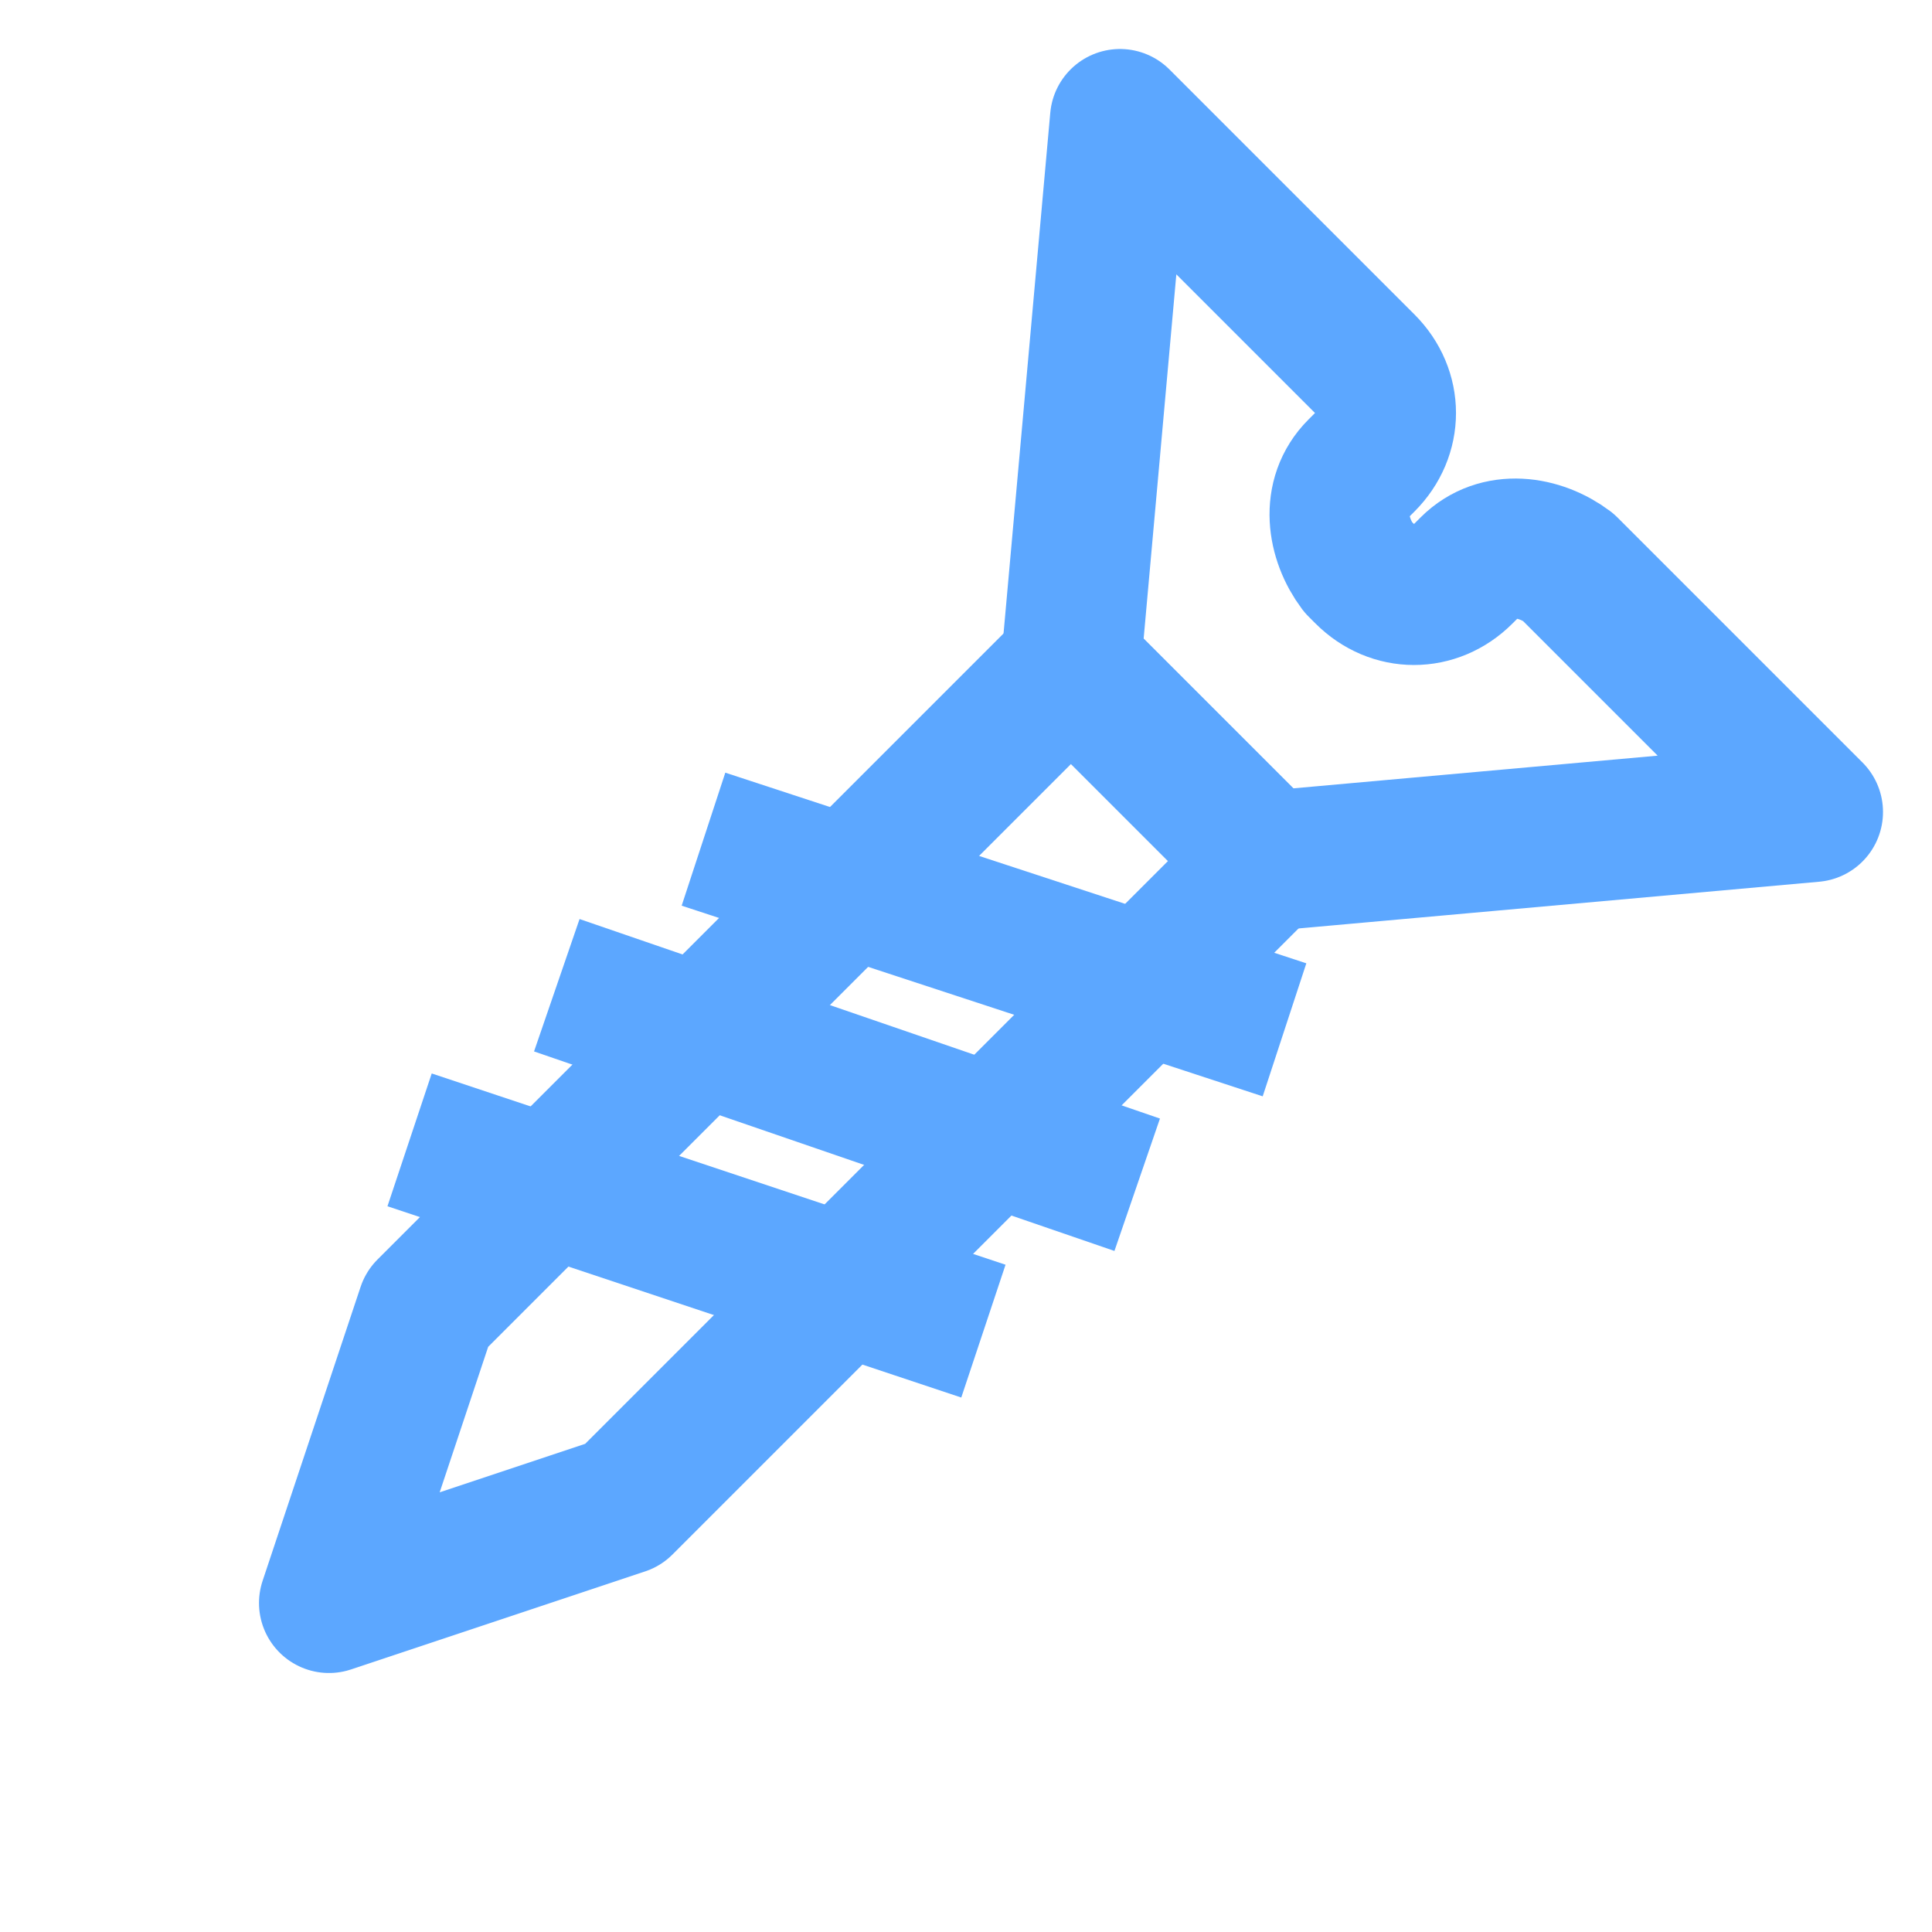
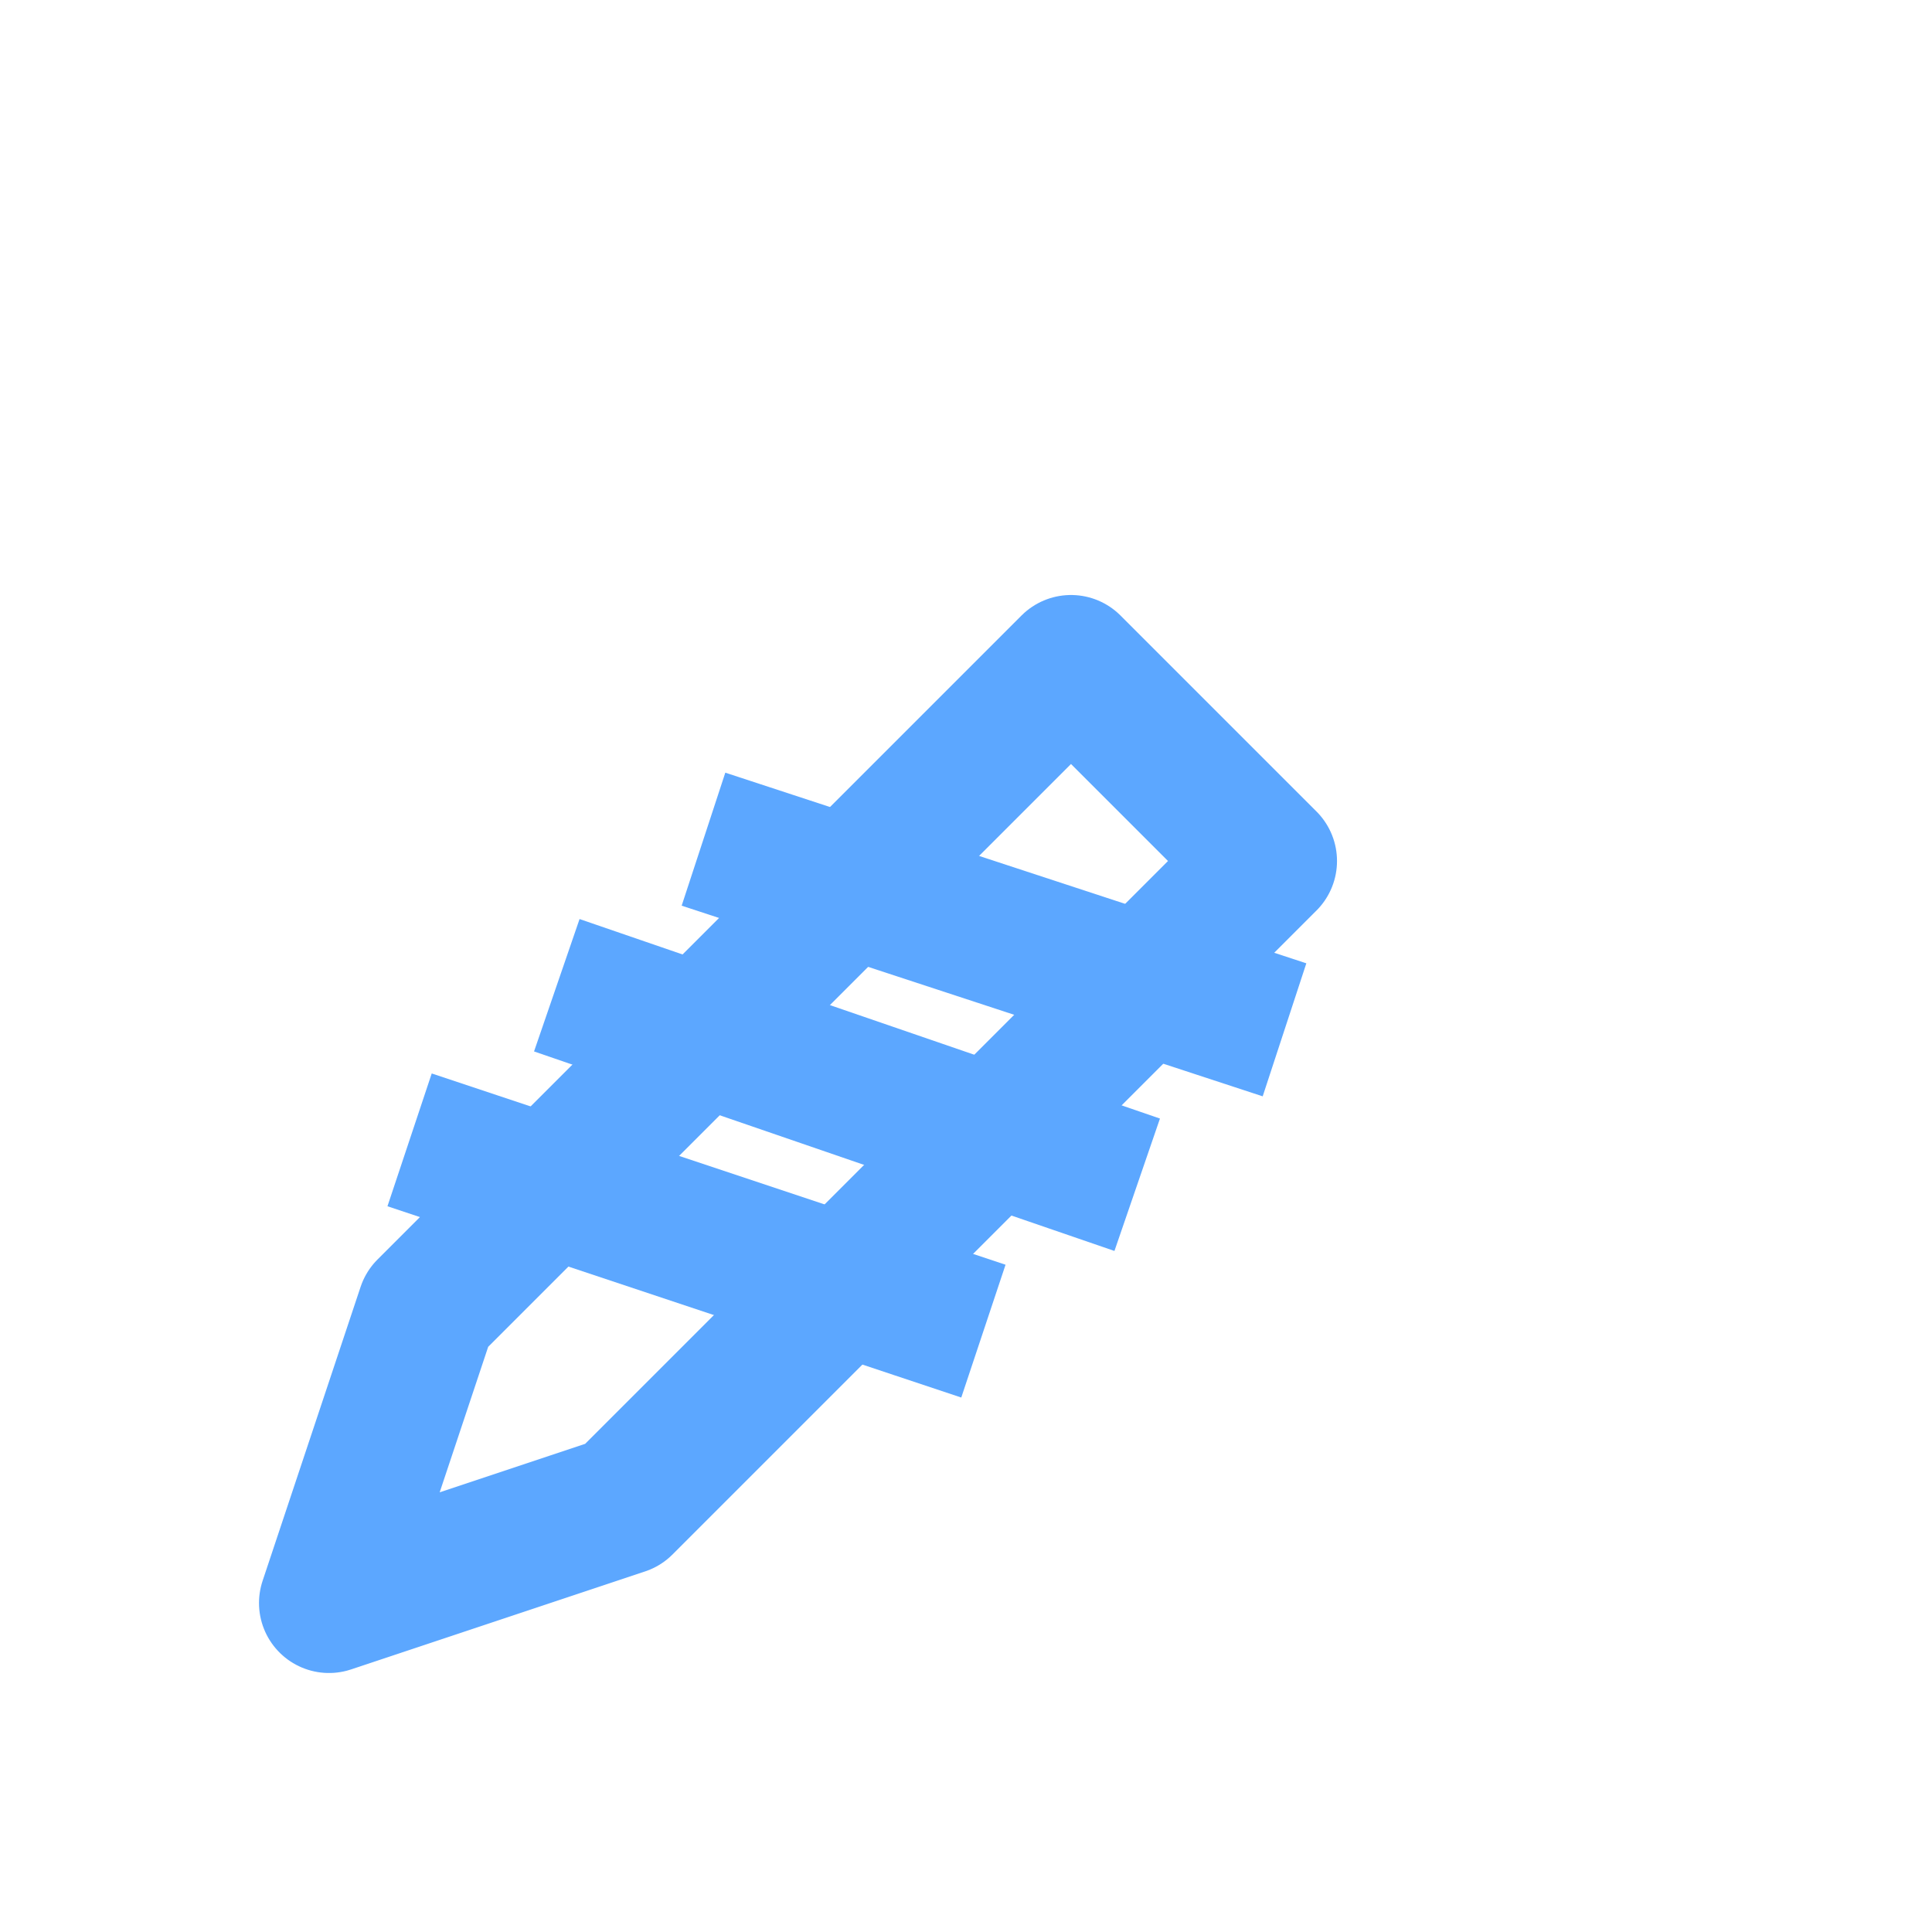
<svg xmlns="http://www.w3.org/2000/svg" version="1.1" id="Ebene_1" x="0px" y="0px" viewBox="0 0 27.6 27.6" style="enable-background:new 0 0 27.6 27.6;" xml:space="preserve">
  <style type="text/css">
	.st0{fill:none;stroke:#5CA7FF;stroke-width:2;stroke-linecap:square;stroke-linejoin:round;}
</style>
-   <path id="Pfad_27034" class="st0" d="M18.1,12.3l-2.8-2.8L16,1.7l3.5,3.5c0.4,0.4,0.4,1,0,1.4l-0.1,0.1c-0.4,0.4-0.3,1,0,1.4  l0.1,0.1c0.4,0.4,1,0.4,1.4,0L21,8.1c0.4-0.4,1-0.3,1.4,0l3.5,3.5L18.1,12.3z" />
  <path id="Pfad_27035" class="st0" d="M8.9,21.5l-4.2,1.4l1.4-4.2l9.2-9.2l2.8,2.8L8.9,21.5z" />
  <line id="Linie_172" class="st0" x1="17.4" y1="14.4" x2="11" y2="12.3" />
  <line id="Linie_173" class="st0" x1="15.3" y1="16.6" x2="8.9" y2="14.4" />
  <line id="Linie_174" class="st0" x1="13.1" y1="18.7" x2="6.8" y2="16.6" />
</svg>